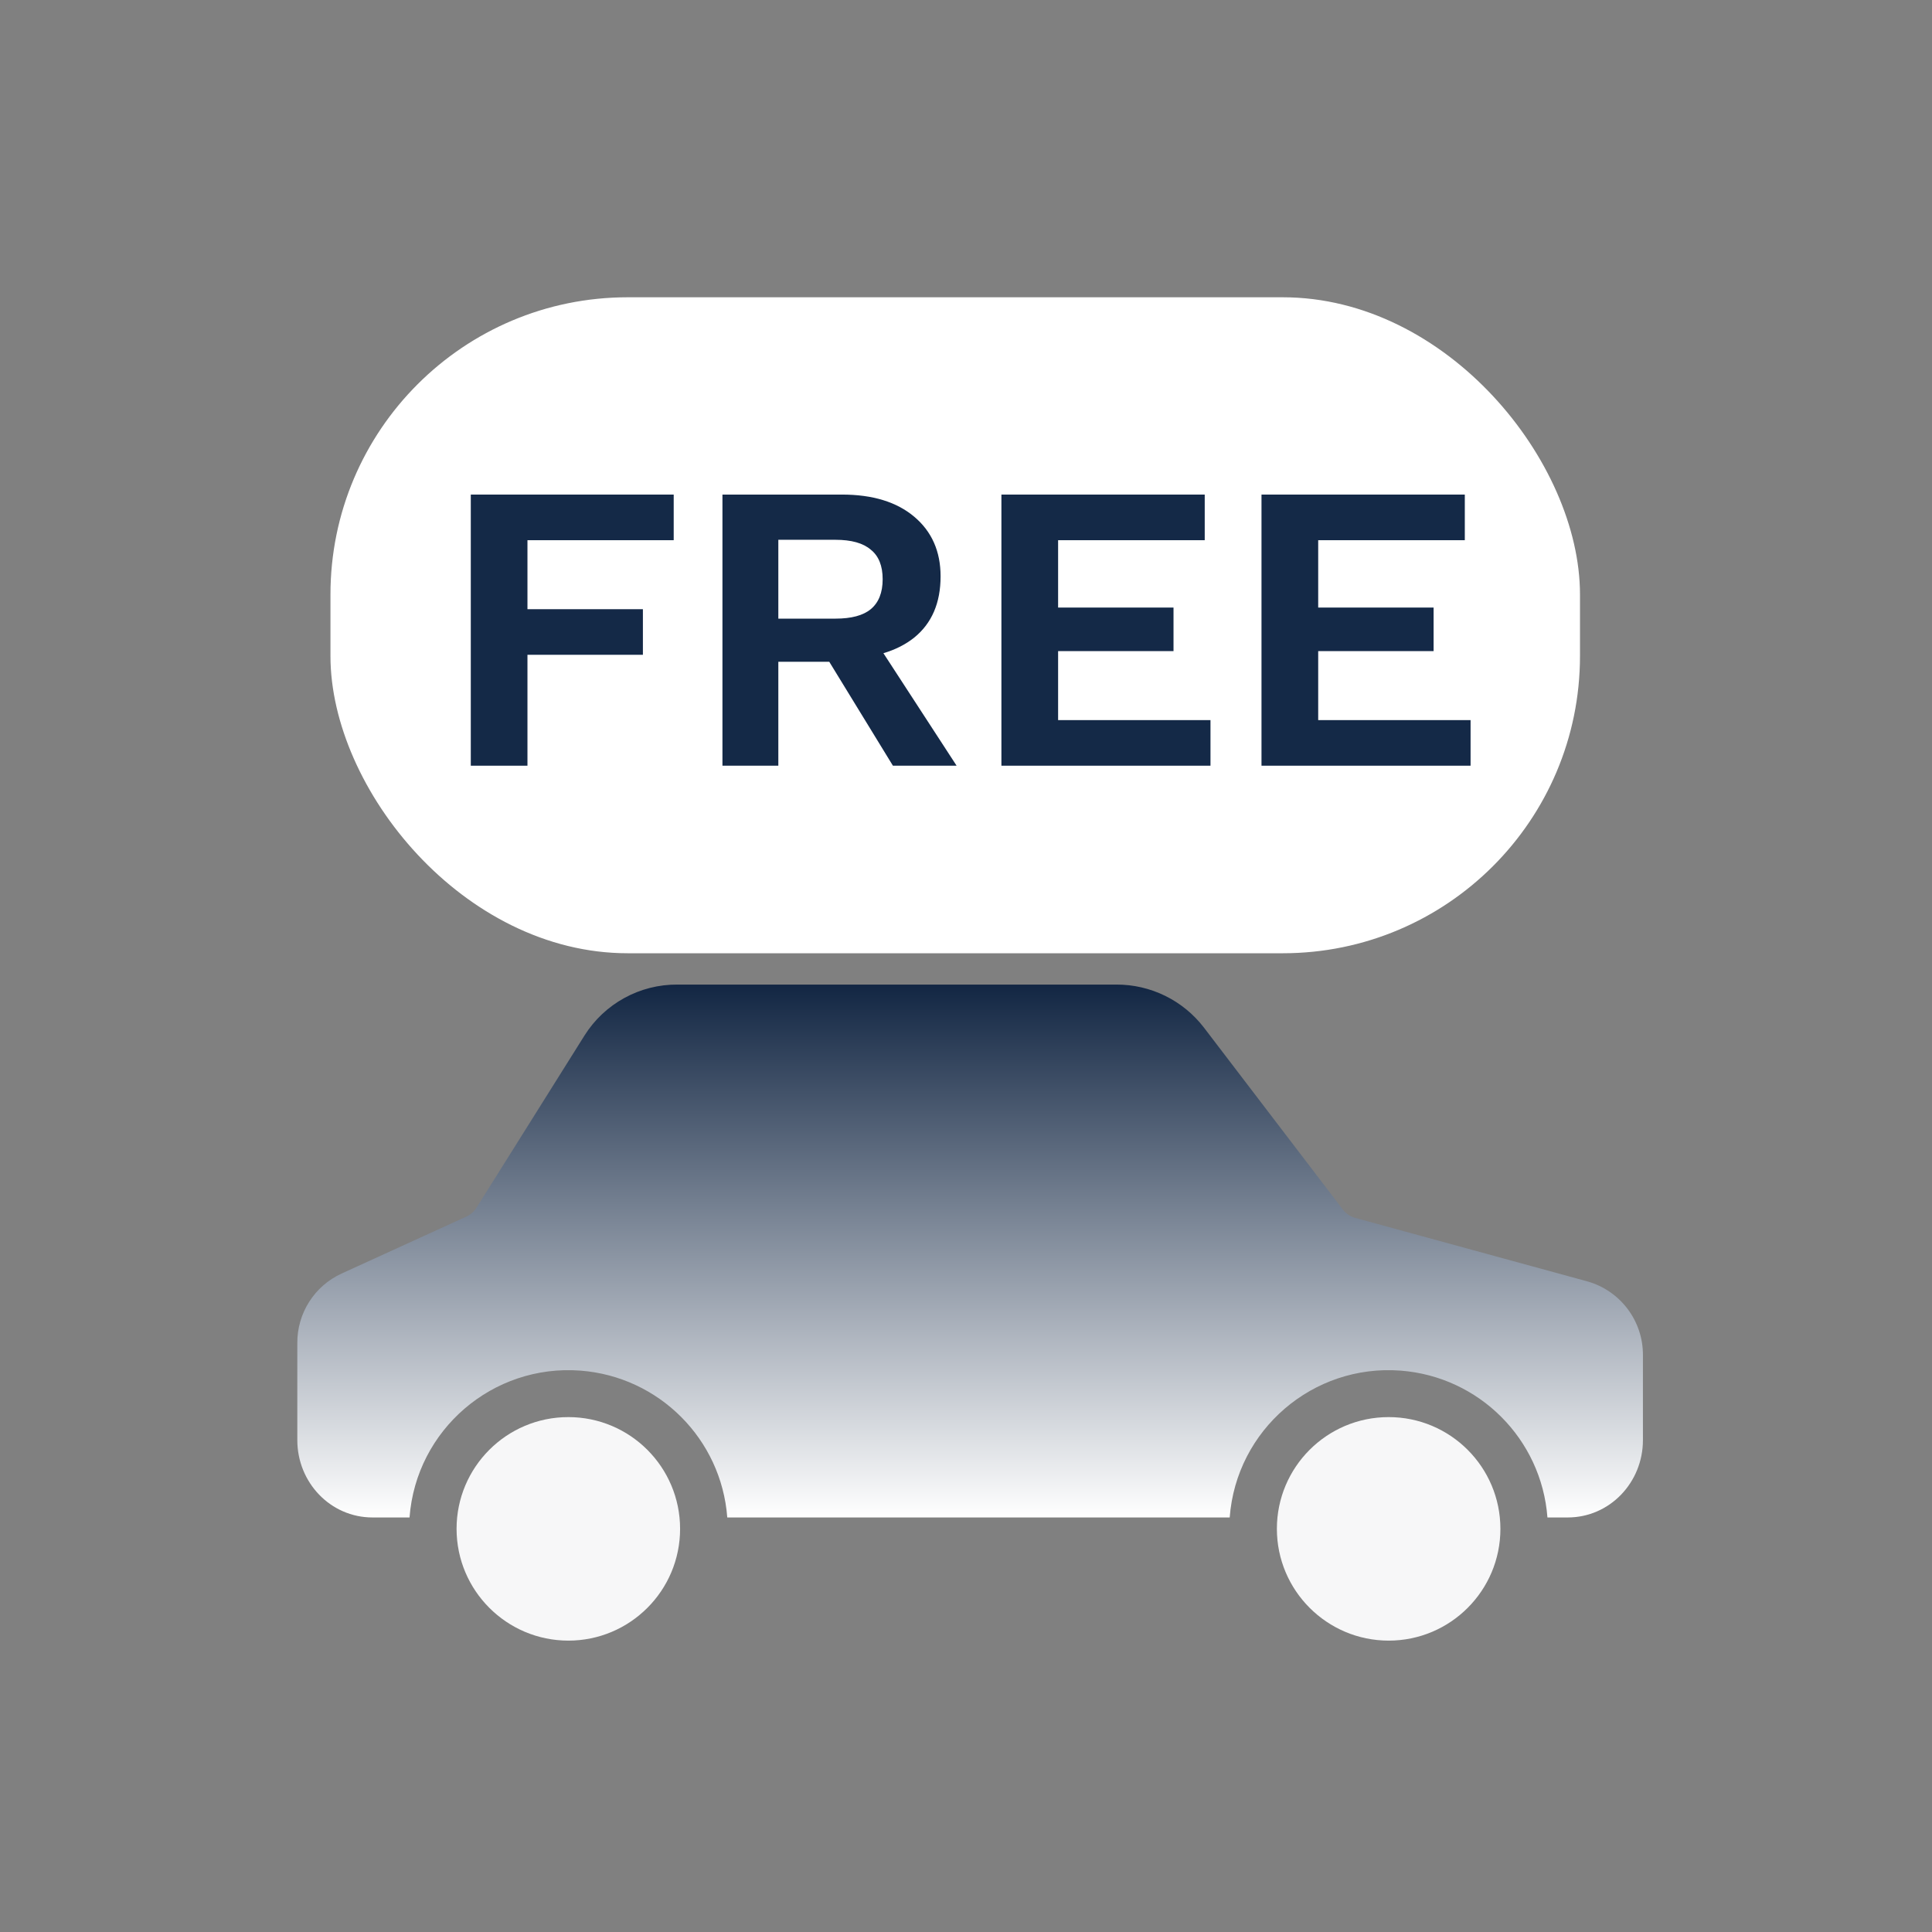
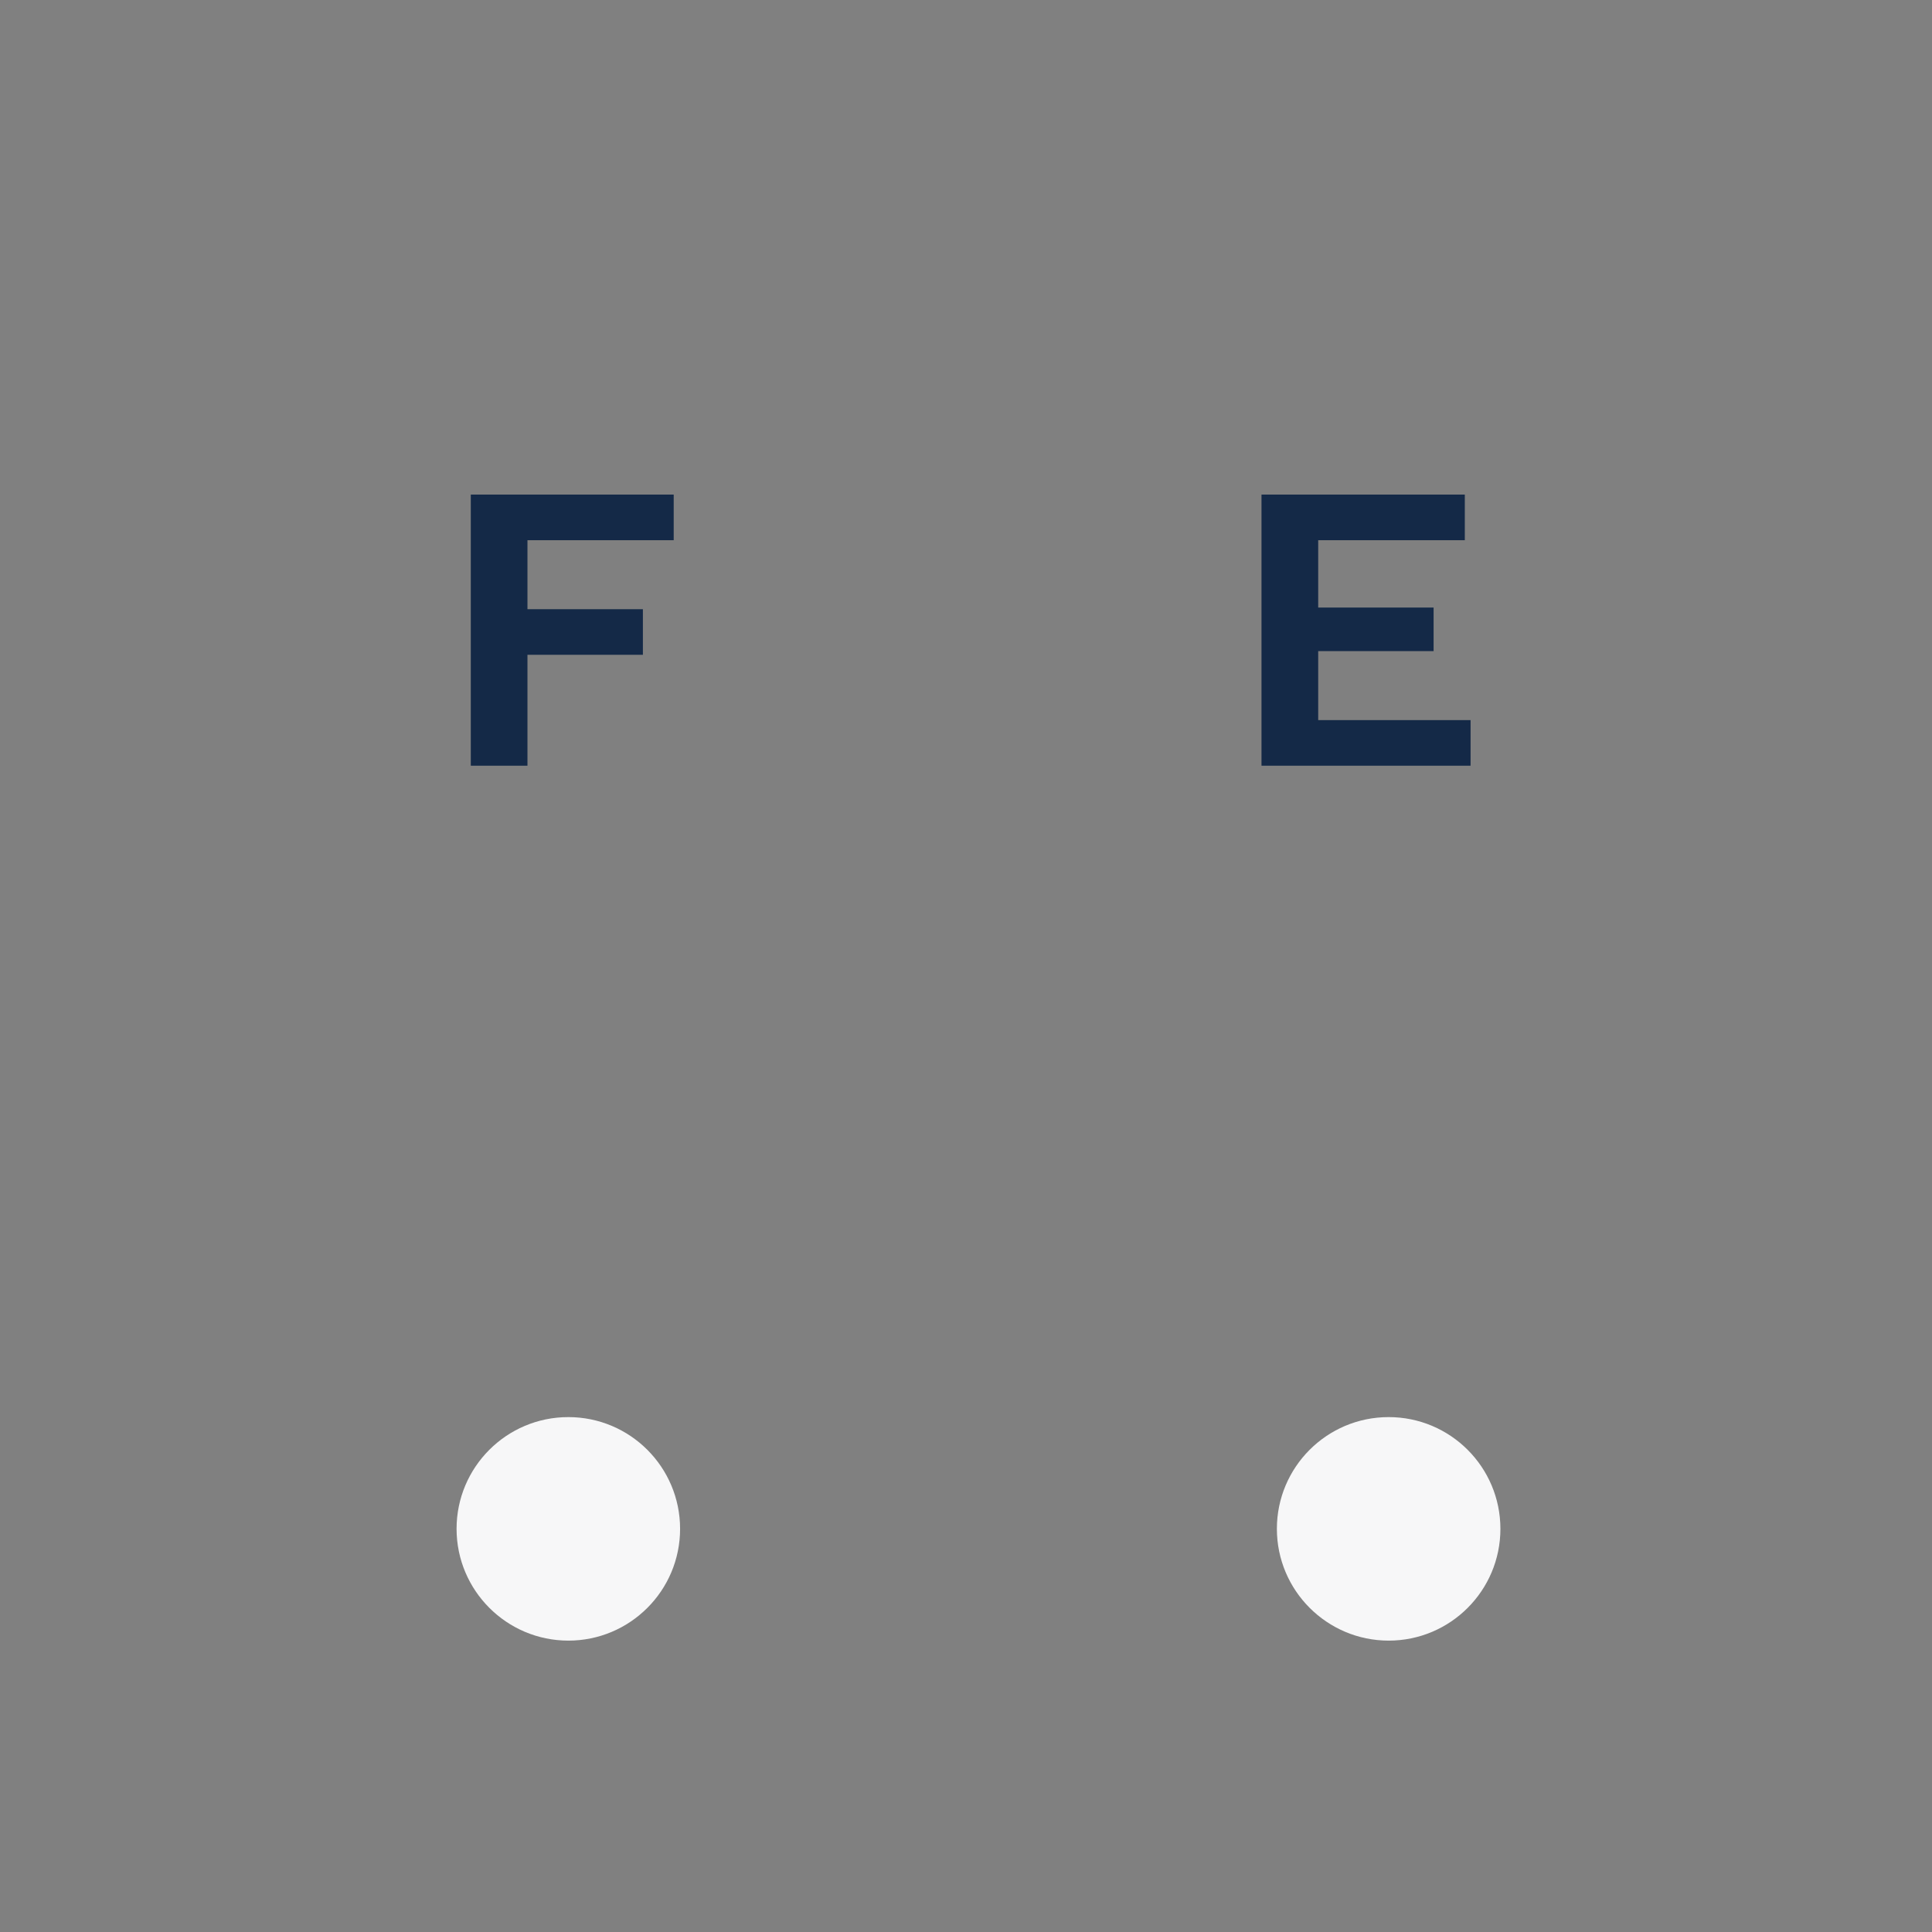
<svg xmlns="http://www.w3.org/2000/svg" version="1.1" width="1080" height="1080" viewBox="0 0 1080 1080" xml:space="preserve">
  <rect x="0" y="0" width="1080" height="1080" fill="#808080" stroke="none" />
  <desc>Created with Fabric.js 5.2.4</desc>
  <defs>
</defs>
  <g transform="matrix(1 0 0 1 540 540)" id="1a40f77e-c768-4250-a550-9bb5157bfe2b">
    <rect style="stroke: none; stroke-width: 1; stroke-dasharray: none; stroke-linecap: butt; stroke-dashoffset: 0; stroke-linejoin: miter; stroke-miterlimit: 4; fill: rgb(255,255,255); fill-rule: nonzero; opacity: 1; visibility: hidden;" vector-effect="non-scaling-stroke" x="-540" y="-540" rx="0" ry="0" width="1080" height="1080" />
  </g>
  <g transform="matrix(1 0 0 1 540 540)" id="bda1bcf2-21d8-4580-8cd1-da04435360e1">
</g>
  <g transform="matrix(20.77 0 0 20.77 540 540)">
    <g style="">
      <g transform="matrix(1 0 0 1 11.37 15.15)">
        <path style="stroke: none; stroke-width: 1; stroke-dasharray: none; stroke-linecap: butt; stroke-dashoffset: 0; stroke-linejoin: miter; stroke-miterlimit: 4; fill: rgb(247,247,248); fill-rule: nonzero; opacity: 1;" vector-effect="non-scaling-stroke" transform=" translate(-37.37, -41.15)" d="M 37.375 38.141 C 39.036 38.141 40.383 39.487 40.383 41.149 C 40.383 42.81 39.036 44.157 37.375 44.157 C 35.714 44.155 34.369 42.809 34.367 41.149 C 34.367 39.487 35.714 38.141 37.375 38.141 Z" stroke-linecap="round" />
      </g>
      <g transform="matrix(1 0 0 1 0.11 7.67)">
        <linearGradient id="SVGID_paint0_linear_1138_4288_3" gradientUnits="userSpaceOnUse" gradientTransform="matrix(1 0 0 1 0 0)" x1="26.111" y1="26.5" x2="26.111" y2="40.842">
          <stop offset="0%" style="stop-color:rgb(18,38,67);stop-opacity: 1" />
          <stop offset="100%" style="stop-color:rgb(255,255,255);stop-opacity: 1" />
        </linearGradient>
-         <path style="stroke: none; stroke-width: 1; stroke-dasharray: none; stroke-linecap: butt; stroke-dashoffset: 0; stroke-linejoin: miter; stroke-miterlimit: 4; fill: url(#SVGID_paint0_linear_1138_4288_3); fill-rule: nonzero; opacity: 1;" vector-effect="non-scaling-stroke" transform=" translate(-26.11, -33.67)" d="M 9.193 34.278 L 12.546 32.747 C 12.66 32.696 12.757 32.613 12.824 32.507 L 15.729 27.876 C 16.27 27.012 17.221 26.491 18.24 26.5 L 30.047 26.5 C 30.968 26.497 31.839 26.924 32.401 27.654 L 36.138 32.549 C 36.221 32.66 36.34 32.741 36.474 32.779 L 42.718 34.487 C 43.61 34.736 44.225 35.551 44.219 36.476 L 44.219 38.76 C 44.219 39.897 43.33 40.842 42.193 40.842 L 41.649 40.842 C 41.489 38.73 39.81 37.051 37.697 36.89 C 35.336 36.711 33.276 38.48 33.097 40.842 L 19.575 40.842 C 19.415 38.73 17.736 37.051 15.623 36.89 C 13.262 36.711 11.202 38.48 11.023 40.842 L 10.028 40.842 C 8.891 40.842 8.003 39.897 8.003 38.76 L 8.003 36.153 C 7.996 35.348 8.462 34.614 9.193 34.278 Z" stroke-linecap="round" />
      </g>
      <g transform="matrix(1 0 0 1 -10.7 15.15)">
        <path style="stroke: none; stroke-width: 1; stroke-dasharray: none; stroke-linecap: butt; stroke-dashoffset: 0; stroke-linejoin: miter; stroke-miterlimit: 4; fill: rgb(247,247,248); fill-rule: nonzero; opacity: 1;" vector-effect="non-scaling-stroke" transform=" translate(-15.3, -41.15)" d="M 15.297 38.141 C 16.958 38.141 18.305 39.487 18.305 41.149 C 18.305 42.81 16.958 44.157 15.297 44.157 C 13.636 44.155 12.291 42.809 12.289 41.149 C 12.289 39.487 13.636 38.141 15.297 38.141 Z" stroke-linecap="round" />
      </g>
      <g transform="matrix(1 0 0 1 -0.29 -9.17)">
-         <rect style="stroke: none; stroke-width: 1; stroke-dasharray: none; stroke-linecap: butt; stroke-dashoffset: 0; stroke-linejoin: miter; stroke-miterlimit: 4; fill: rgb(255,255,255); fill-rule: nonzero; opacity: 1;" vector-effect="non-scaling-stroke" x="-16.815" y="-8.828" rx="8" ry="8" width="33.63" height="17.655" />
-       </g>
+         </g>
      <g transform="matrix(1 0 0 1 10.77 -9.04)">
        <path style="stroke: none; stroke-width: 1; stroke-dasharray: none; stroke-linecap: butt; stroke-dashoffset: 0; stroke-linejoin: miter; stroke-miterlimit: 4; fill: rgb(20,41,71); fill-rule: nonzero; opacity: 1;" vector-effect="non-scaling-stroke" transform=" translate(-36.77, -16.96)" d="M 33.953 20.609 L 33.953 13.312 L 39.425 13.312 L 39.425 14.54 L 35.479 14.54 L 35.479 16.353 L 38.585 16.353 L 38.585 17.525 L 35.479 17.525 L 35.479 19.382 L 39.58 19.382 L 39.58 20.609 L 33.953 20.609 Z" stroke-linecap="round" />
      </g>
      <g transform="matrix(1 0 0 1 3.77 -9.04)">
-         <path style="stroke: none; stroke-width: 1; stroke-dasharray: none; stroke-linecap: butt; stroke-dashoffset: 0; stroke-linejoin: miter; stroke-miterlimit: 4; fill: rgb(20,41,71); fill-rule: nonzero; opacity: 1;" vector-effect="non-scaling-stroke" transform=" translate(-29.77, -16.96)" d="M 26.953 20.609 L 26.953 13.312 L 32.425 13.312 L 32.425 14.54 L 28.479 14.54 L 28.479 16.353 L 31.585 16.353 L 31.585 17.525 L 28.479 17.525 L 28.479 19.382 L 32.58 19.382 L 32.58 20.609 L 26.953 20.609 Z" stroke-linecap="round" />
-       </g>
+         </g>
      <g transform="matrix(1 0 0 1 -3.4 -9.04)">
-         <path style="stroke: none; stroke-width: 1; stroke-dasharray: none; stroke-linecap: butt; stroke-dashoffset: 0; stroke-linejoin: miter; stroke-miterlimit: 4; fill: rgb(20,41,71); fill-rule: nonzero; opacity: 1;" vector-effect="non-scaling-stroke" transform=" translate(-22.6, -16.96)" d="M 22.662 13.312 C 23.488 13.312 24.137 13.511 24.608 13.909 C 25.08 14.307 25.316 14.842 25.316 15.512 C 25.316 16.227 25.08 16.776 24.608 17.16 C 24.137 17.536 23.492 17.724 22.674 17.724 L 22.519 17.812 L 20.949 17.812 L 20.949 20.609 L 19.445 20.609 L 19.445 13.312 L 22.662 13.312 Z M 22.485 16.651 C 22.913 16.651 23.23 16.567 23.436 16.397 C 23.65 16.22 23.757 15.951 23.757 15.59 C 23.757 15.229 23.65 14.963 23.436 14.794 C 23.23 14.617 22.913 14.529 22.485 14.529 L 20.949 14.529 L 20.949 16.651 L 22.485 16.651 Z M 23.381 16.972 L 25.747 20.609 L 24.033 20.609 L 22.076 17.414 L 23.381 16.972 Z" stroke-linecap="round" />
-       </g>
+         </g>
      <g transform="matrix(1 0 0 1 -10.6 -9.04)">
        <path style="stroke: none; stroke-width: 1; stroke-dasharray: none; stroke-linecap: butt; stroke-dashoffset: 0; stroke-linejoin: miter; stroke-miterlimit: 4; fill: rgb(20,41,71); fill-rule: nonzero; opacity: 1;" vector-effect="non-scaling-stroke" transform=" translate(-15.4, -16.96)" d="M 18.133 14.54 L 14.197 14.54 L 14.197 16.397 L 17.304 16.397 L 17.304 17.624 L 14.197 17.624 L 14.197 20.609 L 12.672 20.609 L 12.672 13.312 L 18.133 13.312 L 18.133 14.54 Z" stroke-linecap="round" />
      </g>
    </g>
  </g>
</svg>